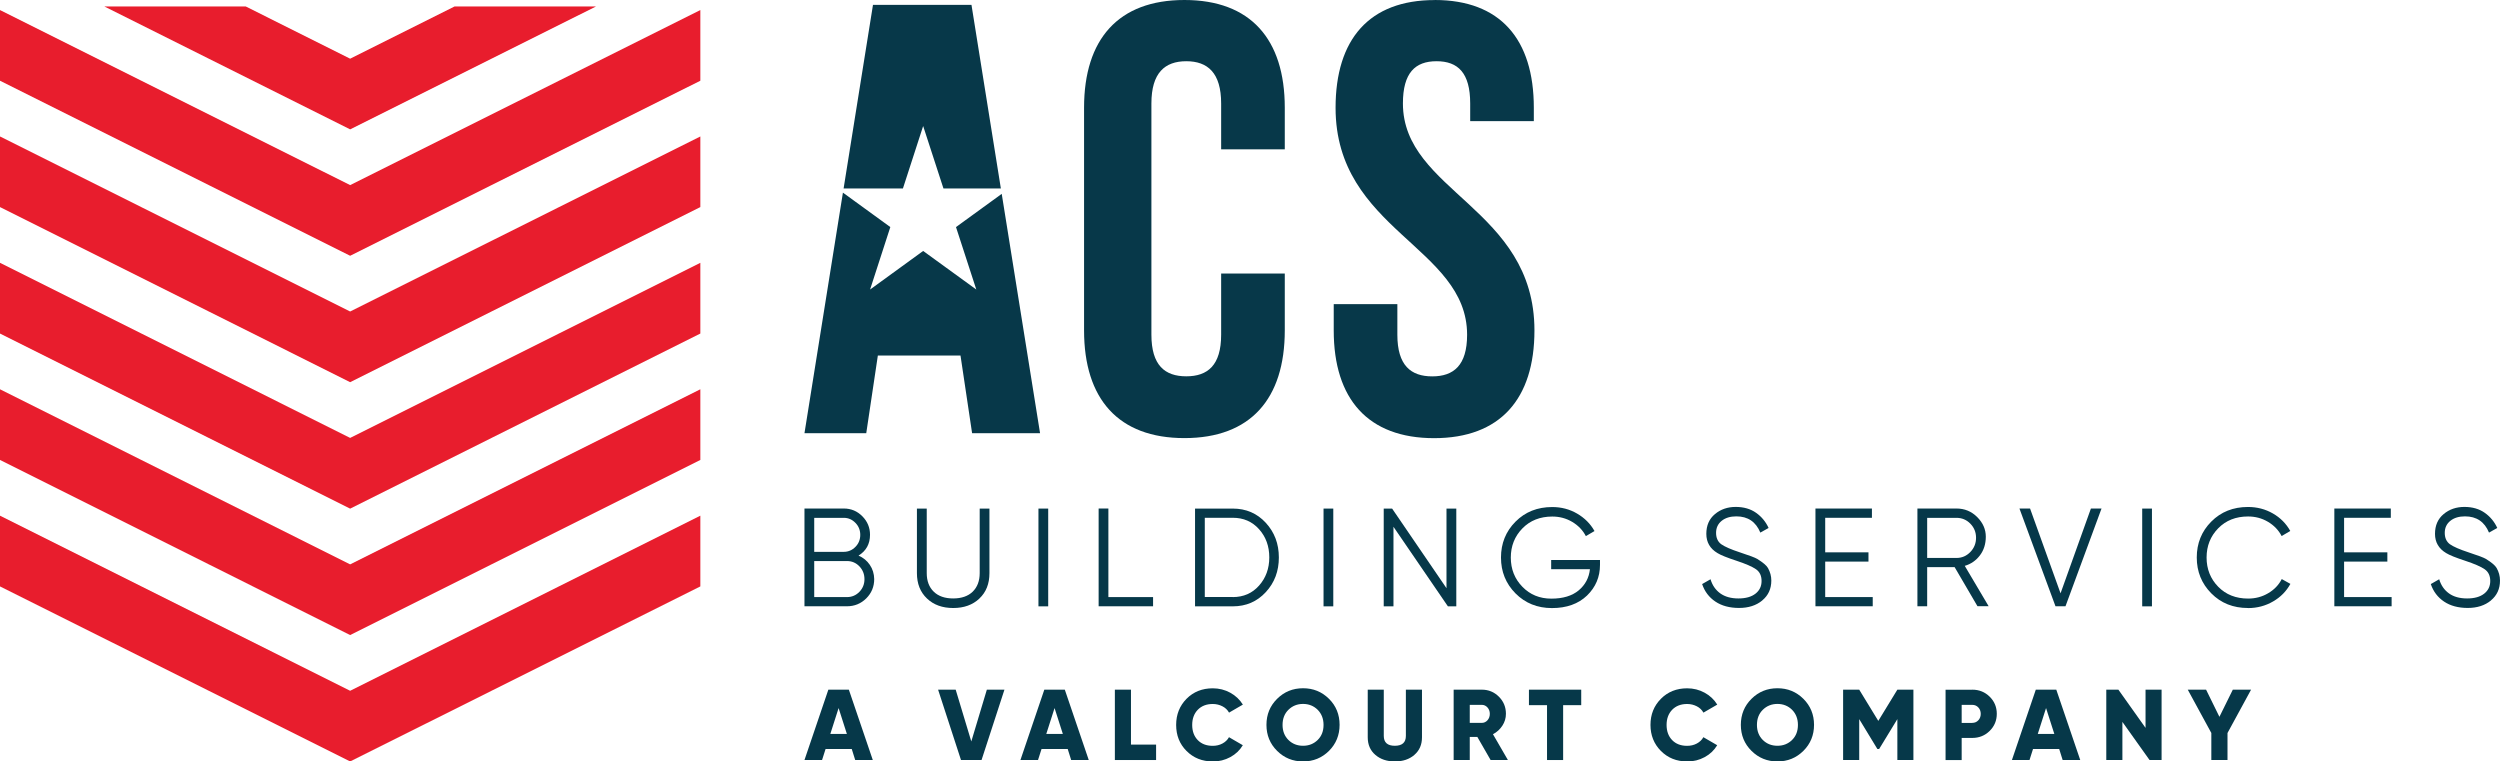
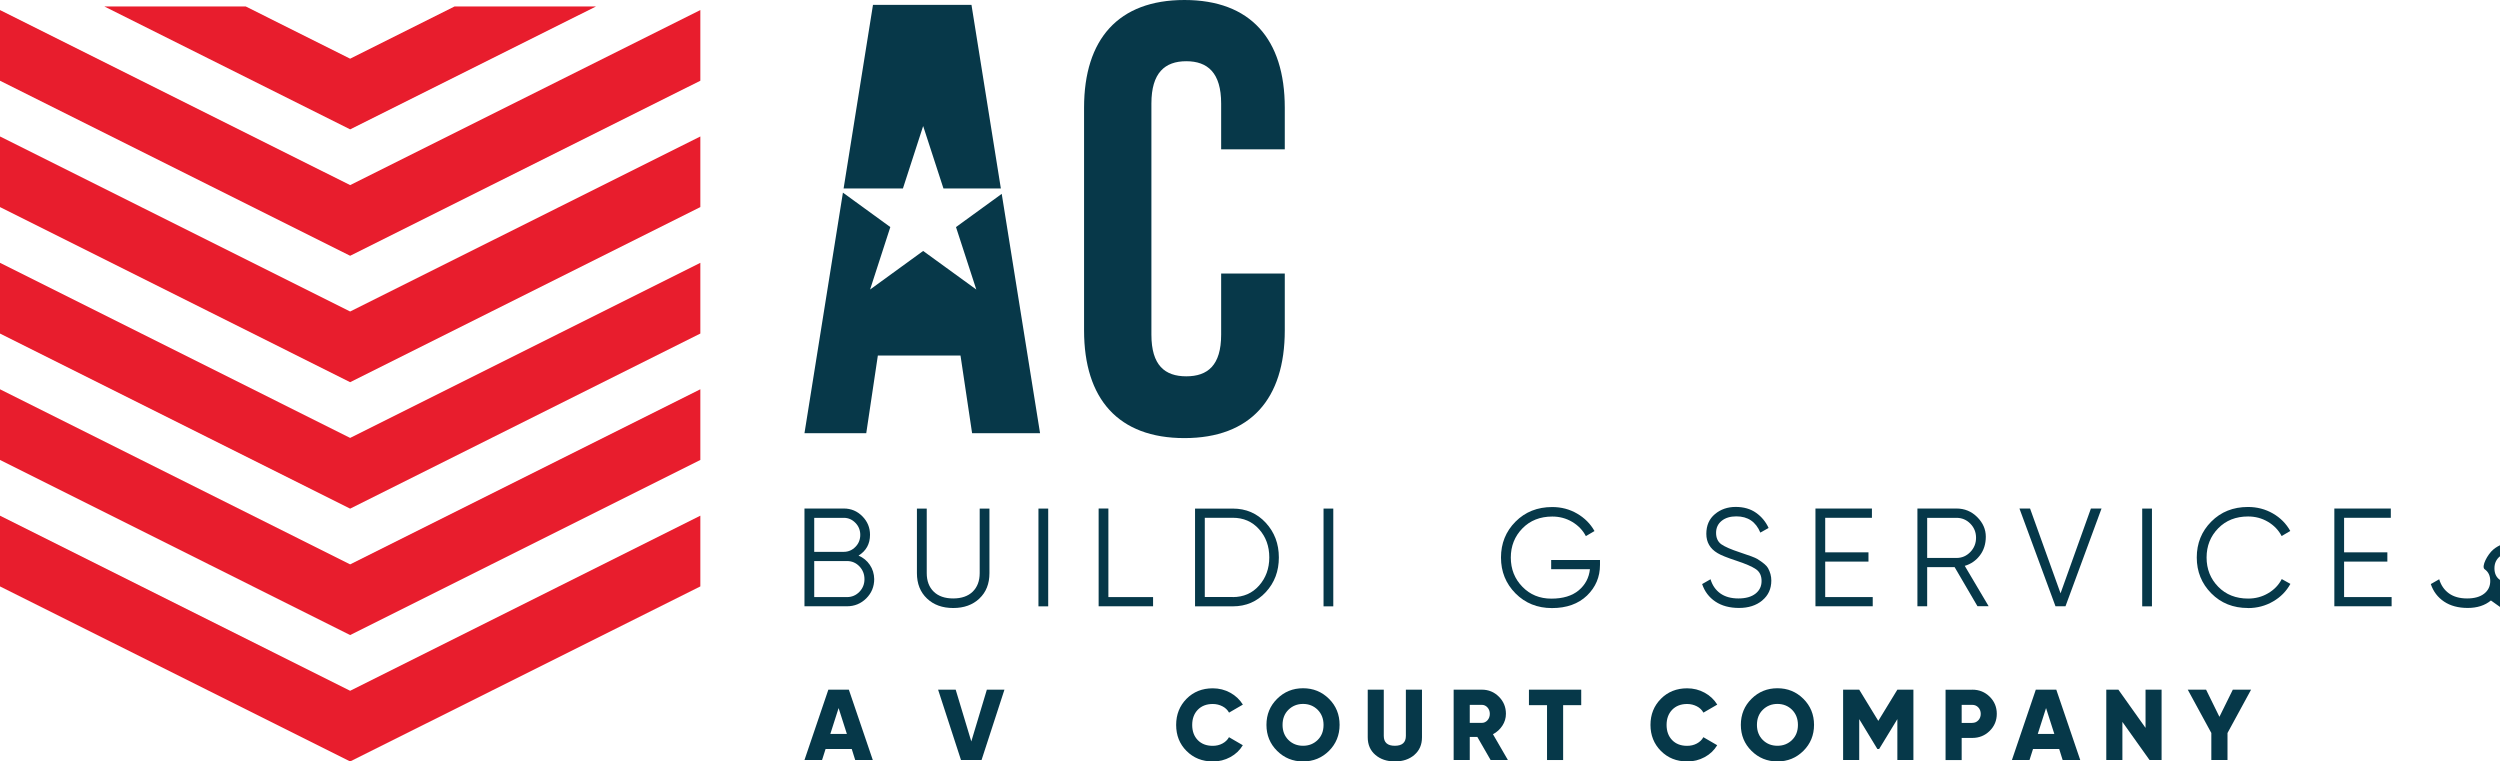
<svg xmlns="http://www.w3.org/2000/svg" id="logos" viewBox="0 0 405.05 123.37">
  <defs>
    <style>
      .cls-1 {
        fill: #063849;
      }

      .cls-2 {
        fill: #e81d2d;
      }

      .cls-3 {
        fill: #073849;
      }
    </style>
  </defs>
  <g>
    <path class="cls-3" d="M208.16,44.31v9.22c0,11.1-5.55,17.45-16.26,17.45s-16.26-6.34-16.26-17.45V17.45c0-11.1,5.55-17.45,16.26-17.45s16.26,6.34,16.26,17.45v6.74h-10.31v-7.43c0-4.96-2.18-6.84-5.65-6.84s-5.65,1.88-5.65,6.84v37.47c0,4.96,2.18,6.74,5.65,6.74s5.65-1.78,5.65-6.74v-9.91h10.31Z" />
-     <path class="cls-3" d="M232.45,0c10.61,0,16.06,6.34,16.06,17.45v2.18h-10.31v-2.87c0-4.96-1.98-6.84-5.45-6.84s-5.45,1.88-5.45,6.84c0,14.28,21.31,16.95,21.31,36.78,0,11.1-5.55,17.45-16.26,17.45s-16.26-6.34-16.26-17.45v-4.26h10.31v4.96c0,4.96,2.18,6.74,5.65,6.74s5.65-1.78,5.65-6.74c0-14.28-21.31-16.95-21.31-36.78,0-11.1,5.45-17.45,16.06-17.45Z" />
    <g>
      <polygon class="cls-3" points="162.3 31.41 154.89 36.79 158.18 46.91 149.57 40.66 140.97 46.91 144.25 36.79 136.57 31.21 130.34 70.19 140.35 70.19 142.23 57.6 155.62 57.6 157.5 70.19 168.51 70.19 162.3 31.41" />
      <polygon class="cls-3" points="149.57 20.42 152.86 30.54 162.16 30.54 157.4 .79 141.44 .79 136.68 30.54 146.29 30.54 149.57 20.42" />
    </g>
  </g>
  <g>
    <path class="cls-1" d="M137.23,98.23h-6.89v-15.84h6.37c1.18,0,2.18.42,3.01,1.26.83.84,1.24,1.84,1.24,2.99,0,1.49-.62,2.61-1.86,3.38.77.33,1.38.83,1.83,1.5.46.67.69,1.44.71,2.3,0,1.23-.43,2.27-1.29,3.13-.86.85-1.9,1.28-3.13,1.28ZM136.71,83.9h-4.79v5.51h4.79c.74,0,1.37-.28,1.89-.81.52-.53.78-1.18.78-1.94s-.26-1.41-.78-1.94c-.52-.54-1.15-.82-1.89-.82ZM137.23,96.74c.78,0,1.45-.28,2.01-.85.54-.56.82-1.24.82-2.05s-.27-1.5-.82-2.08c-.55-.57-1.22-.86-2.01-.86h-5.31v5.84h5.31Z" />
    <path class="cls-1" d="M158.69,96.97c-1.09,1.03-2.5,1.54-4.25,1.54s-3.17-.51-4.25-1.54c-1.09-1.03-1.63-2.4-1.63-4.11v-10.46h1.59v10.46c0,1.27.38,2.27,1.13,3,.76.74,1.81,1.1,3.16,1.1s2.41-.37,3.16-1.1c.75-.74,1.13-1.74,1.13-3v-10.46h1.58v10.46c0,1.72-.54,3.09-1.63,4.11Z" />
    <path class="cls-1" d="M168.25,82.4h1.58v15.84h-1.58v-15.84Z" />
    <path class="cls-1" d="M179.58,96.74h7.24v1.49h-8.82v-15.84h1.58v14.34Z" />
    <path class="cls-1" d="M199.73,82.4c2.16,0,3.94.77,5.35,2.3,1.41,1.53,2.12,3.4,2.12,5.62s-.7,4.09-2.12,5.62c-1.41,1.53-3.19,2.3-5.35,2.3h-6.11v-15.84h6.11ZM199.73,96.74c1.74,0,3.16-.62,4.26-1.86,1.1-1.24,1.66-2.76,1.66-4.57s-.55-3.33-1.66-4.57-2.53-1.85-4.26-1.85h-4.53v12.84h4.53Z" />
    <path class="cls-1" d="M214.44,82.4h1.58v15.84h-1.58v-15.84Z" />
-     <path class="cls-1" d="M234.36,82.4h1.59v15.84h-1.36l-8.82-12.89v12.89h-1.58v-15.84h1.36l8.81,12.9v-12.9Z" />
    <path class="cls-1" d="M259.23,90.7v.82c0,1.96-.7,3.61-2.1,4.97-1.41,1.35-3.31,2.03-5.68,2.03s-4.34-.8-5.91-2.38c-1.57-1.59-2.35-3.52-2.35-5.81s.78-4.23,2.35-5.81c1.57-1.58,3.55-2.37,5.95-2.37,1.47,0,2.81.35,4.03,1.06,1.22.71,2.16,1.65,2.82,2.83l-1.4.82c-.5-.96-1.24-1.73-2.22-2.31s-2.05-.86-3.22-.86c-1.97,0-3.59.64-4.84,1.92-1.25,1.28-1.88,2.86-1.88,4.73s.63,3.45,1.88,4.73c1.24,1.28,2.81,1.92,4.69,1.92s3.36-.45,4.43-1.34c1.07-.9,1.67-2.04,1.82-3.43h-6.28v-1.49h7.92Z" />
    <path class="cls-1" d="M285.52,97.29c-.98.81-2.24,1.21-3.76,1.21s-2.8-.34-3.83-1.03c-1.03-.69-1.75-1.64-2.15-2.84l1.36-.78c.29.98.82,1.74,1.58,2.29.77.55,1.75.82,2.94.82s2.11-.26,2.77-.78c.66-.52.98-1.2.98-2.05s-.3-1.48-.9-1.9c-.6-.42-1.66-.88-3.17-1.38-1.52-.5-2.54-.91-3.07-1.24-1.21-.72-1.81-1.76-1.81-3.12s.47-2.43,1.4-3.2c.93-.78,2.06-1.16,3.36-1.16s2.41.32,3.31.96c.9.64,1.57,1.46,2.02,2.45l-1.34.75c-.72-1.75-2.02-2.63-3.89-2.63-.98,0-1.77.24-2.37.72-.6.48-.91,1.13-.91,1.95s.28,1.43.83,1.84c.56.4,1.58.85,3.08,1.34,1.5.49,2.42.84,2.77,1.05.91.57,1.49,1.05,1.72,1.46.37.65.55,1.33.55,2.04,0,1.34-.49,2.41-1.47,3.22Z" />
    <path class="cls-1" d="M295.72,96.74h7.7v1.49h-9.28v-15.84h9.15v1.5h-7.57v5.6h7.01v1.5h-7.01v5.74Z" />
    <path class="cls-1" d="M312.24,91.9v6.33h-1.58v-15.84h6.33c1.31,0,2.43.46,3.36,1.39.93.93,1.39,1.99,1.39,3.17s-.32,2.2-.96,3.04c-.64.84-1.46,1.4-2.45,1.69l3.87,6.54h-1.81l-3.7-6.33h-4.44ZM312.24,83.9v6.5h4.75c.88,0,1.62-.32,2.24-.96.62-.64.93-1.41.93-2.31s-.31-1.66-.93-2.29c-.62-.63-1.37-.94-2.24-.94h-4.75Z" />
    <path class="cls-1" d="M333.03,98.23l-5.84-15.84h1.72l4.94,13.74,4.92-13.74h1.72l-5.84,15.84h-1.62Z" />
    <path class="cls-1" d="M347.08,82.4h1.58v15.84h-1.58v-15.84Z" />
    <path class="cls-1" d="M364.22,98.51c-2.4,0-4.38-.79-5.95-2.38-1.57-1.59-2.35-3.52-2.35-5.81s.78-4.23,2.35-5.81c1.57-1.58,3.55-2.37,5.95-2.37,1.47,0,2.81.35,4.03,1.05,1.22.7,2.16,1.65,2.82,2.84l-1.4.82c-.5-.96-1.24-1.73-2.22-2.31s-2.05-.86-3.22-.86c-1.97,0-3.59.64-4.84,1.92s-1.88,2.86-1.88,4.73.63,3.45,1.88,4.73c1.25,1.28,2.87,1.92,4.85,1.92,1.18,0,2.26-.28,3.24-.86.98-.57,1.72-1.34,2.21-2.3l1.4.78c-.65,1.19-1.58,2.14-2.81,2.85-1.23.71-2.57,1.07-4.04,1.07Z" />
    <path class="cls-1" d="M379.79,96.74h7.7v1.49h-9.28v-15.84h9.15v1.5h-7.57v5.6h7.01v1.5h-7.01v5.74Z" />
-     <path class="cls-1" d="M403.58,97.29c-.98.81-2.24,1.21-3.76,1.21s-2.8-.34-3.83-1.03c-1.03-.69-1.75-1.64-2.15-2.84l1.36-.78c.29.98.82,1.74,1.58,2.29s1.75.82,2.94.82,2.11-.26,2.77-.78c.66-.52.98-1.2.98-2.05s-.3-1.48-.9-1.9c-.6-.42-1.66-.88-3.17-1.38-1.52-.5-2.54-.91-3.07-1.24-1.21-.72-1.81-1.76-1.81-3.12s.47-2.43,1.4-3.2c.93-.78,2.06-1.16,3.36-1.16s2.41.32,3.31.96c.9.64,1.57,1.46,2.02,2.45l-1.34.75c-.72-1.75-2.02-2.63-3.89-2.63-.98,0-1.77.24-2.37.72-.6.48-.91,1.13-.91,1.95s.28,1.43.83,1.84c.56.4,1.58.85,3.08,1.34,1.5.49,2.42.84,2.77,1.05.91.57,1.49,1.05,1.72,1.46.37.65.55,1.33.55,2.04,0,1.34-.49,2.41-1.47,3.22Z" />
+     <path class="cls-1" d="M403.58,97.29c-.98.81-2.24,1.21-3.76,1.21s-2.8-.34-3.83-1.03c-1.03-.69-1.75-1.64-2.15-2.84l1.36-.78c.29.98.82,1.74,1.58,2.29s1.75.82,2.94.82,2.11-.26,2.77-.78c.66-.52.98-1.2.98-2.05s-.3-1.48-.9-1.9s.47-2.43,1.4-3.2c.93-.78,2.06-1.16,3.36-1.16s2.41.32,3.31.96c.9.64,1.57,1.46,2.02,2.45l-1.34.75c-.72-1.75-2.02-2.63-3.89-2.63-.98,0-1.77.24-2.37.72-.6.48-.91,1.13-.91,1.95s.28,1.43.83,1.84c.56.4,1.58.85,3.08,1.34,1.5.49,2.42.84,2.77,1.05.91.57,1.49,1.05,1.72,1.46.37.65.55,1.33.55,2.04,0,1.34-.49,2.41-1.47,3.22Z" />
  </g>
  <g>
    <polygon class="cls-2" points="96.56 1.05 56.73 20.96 16.91 1.05 39.82 1.05 56.73 9.51 73.64 1.05 96.56 1.05" />
    <polygon class="cls-2" points="113.47 1.63 113.47 13.08 56.73 41.44 0 13.08 0 1.63 56.73 29.99 113.47 1.63" />
    <polygon class="cls-2" points="113.47 22.11 113.47 33.55 56.73 61.92 0 33.55 0 22.11 56.73 50.47 113.47 22.11" />
    <polygon class="cls-2" points="113.47 42.58 113.47 54.04 56.73 82.41 0 54.04 0 42.58 56.73 70.95 113.47 42.58" />
    <polygon class="cls-2" points="113.47 63.07 113.47 74.52 56.73 102.89 0 74.52 0 63.07 56.73 91.44 113.47 63.07" />
    <polygon class="cls-2" points="113.47 83.55 113.47 95.01 56.73 123.37 0 95.01 0 83.55 56.73 111.92 113.47 83.55" />
  </g>
  <g>
    <path class="cls-1" d="M138.56,123.14l-.56-1.79h-4.24l-.57,1.79h-2.85l3.87-11.4h3.32l3.88,11.4h-2.85ZM134.54,118.91h2.67l-1.34-4.19-1.34,4.19Z" />
    <path class="cls-1" d="M155.7,123.14l-3.71-11.4h2.85l2.53,8.39,2.52-8.39h2.85l-3.71,11.4h-3.32Z" />
-     <path class="cls-1" d="M173.55,123.14l-.56-1.79h-4.24l-.57,1.79h-2.85l3.87-11.4h3.32l3.88,11.4h-2.85ZM169.53,118.91h2.67l-1.34-4.19-1.34,4.19Z" />
-     <path class="cls-1" d="M183.24,120.64h4.07v2.5h-6.68v-11.4h2.61v8.9Z" />
    <path class="cls-1" d="M196.49,123.37c-1.71,0-3.12-.57-4.25-1.7s-1.68-2.54-1.68-4.22.56-3.09,1.68-4.23c1.12-1.13,2.54-1.7,4.25-1.7,1.02,0,1.97.24,2.83.71s1.55,1.12,2.05,1.93l-2.24,1.3c-.25-.45-.61-.79-1.08-1.03-.47-.24-.99-.37-1.56-.37-1.01,0-1.81.31-2.42.93-.6.62-.91,1.44-.91,2.46s.3,1.84.9,2.46c.6.62,1.41.93,2.42.93.58,0,1.1-.12,1.57-.37.47-.25.83-.59,1.07-1.03l2.24,1.3c-.49.82-1.16,1.46-2.03,1.93-.87.47-1.82.71-2.85.71Z" />
    <path class="cls-1" d="M215.32,121.66c-1.15,1.14-2.55,1.71-4.2,1.71s-3.05-.57-4.2-1.71c-1.15-1.14-1.73-2.54-1.73-4.22s.58-3.08,1.73-4.22c1.15-1.14,2.55-1.71,4.2-1.71s3.05.57,4.2,1.71c1.15,1.14,1.72,2.55,1.72,4.22s-.58,3.08-1.72,4.22ZM208.75,119.89c.64.63,1.43.94,2.37.94s1.73-.31,2.37-.94c.64-.63.95-1.44.95-2.44s-.32-1.81-.95-2.45c-.64-.63-1.43-.95-2.37-.95s-1.73.32-2.37.95c-.64.63-.95,1.45-.95,2.45s.32,1.81.95,2.44Z" />
    <path class="cls-1" d="M229.16,122.31c-.83.71-1.88,1.06-3.16,1.06s-2.33-.35-3.16-1.06c-.83-.71-1.24-1.66-1.24-2.85v-7.72h2.6v7.49c0,1.07.6,1.6,1.79,1.6s1.79-.53,1.79-1.6v-7.49h2.61v7.72c0,1.19-.41,2.14-1.24,2.85Z" />
    <path class="cls-1" d="M238.13,119.4v3.74h-2.61v-11.4h4.56c1.09,0,2.01.38,2.77,1.14.76.76,1.14,1.68,1.14,2.77,0,.69-.19,1.34-.58,1.93-.39.59-.89,1.05-1.52,1.38l2.42,4.18h-2.8l-2.15-3.74h-1.23ZM238.13,114.19v2.93h1.95c.36,0,.67-.14.92-.42.25-.28.38-.63.38-1.04s-.13-.76-.38-1.04c-.25-.28-.56-.42-.92-.42h-1.95Z" />
    <path class="cls-1" d="M256.19,111.74v2.51h-2.93v8.89h-2.61v-8.89h-2.93v-2.51h8.47Z" />
    <path class="cls-1" d="M273.35,123.37c-1.71,0-3.12-.57-4.25-1.7-1.12-1.13-1.69-2.54-1.69-4.22s.56-3.09,1.69-4.23c1.12-1.13,2.54-1.7,4.25-1.7,1.02,0,1.97.24,2.83.71.87.47,1.55,1.12,2.05,1.93l-2.24,1.3c-.25-.45-.61-.79-1.08-1.03-.47-.24-.99-.37-1.56-.37-1.01,0-1.81.31-2.42.93-.6.62-.91,1.44-.91,2.46s.3,1.84.9,2.46c.6.62,1.41.93,2.42.93.58,0,1.1-.12,1.57-.37s.83-.59,1.07-1.03l2.24,1.3c-.49.82-1.16,1.46-2.03,1.93-.87.47-1.82.71-2.85.71Z" />
    <path class="cls-1" d="M292.18,121.66c-1.15,1.14-2.55,1.71-4.2,1.71s-3.05-.57-4.2-1.71c-1.15-1.14-1.73-2.54-1.73-4.22s.58-3.08,1.73-4.22c1.15-1.14,2.55-1.71,4.2-1.71s3.05.57,4.2,1.71c1.15,1.14,1.73,2.55,1.73,4.22s-.58,3.08-1.73,4.22ZM285.61,119.89c.64.63,1.43.94,2.37.94s1.73-.31,2.37-.94.95-1.44.95-2.44-.32-1.81-.95-2.45c-.64-.63-1.43-.95-2.37-.95s-1.73.32-2.37.95c-.64.63-.95,1.45-.95,2.45s.32,1.81.95,2.44Z" />
    <path class="cls-1" d="M310.01,111.74v11.4h-2.6v-6.63l-2.95,4.84h-.29l-2.94-4.84v6.63h-2.61v-11.4h2.61l3.09,5.06,3.09-5.06h2.6Z" />
    <path class="cls-1" d="M319.54,111.74c1.12,0,2.06.38,2.83,1.14.77.76,1.15,1.69,1.15,2.77s-.38,2.01-1.15,2.77c-.77.76-1.71,1.14-2.83,1.14h-1.71v3.59h-2.61v-11.4h4.32ZM319.54,117.12c.4,0,.73-.14.99-.42s.39-.63.39-1.04-.13-.76-.39-1.04-.59-.42-.99-.42h-1.71v2.93h1.71Z" />
    <path class="cls-1" d="M334.19,123.14l-.56-1.79h-4.24l-.57,1.79h-2.85l3.87-11.4h3.32l3.88,11.4h-2.85ZM330.17,118.91h2.67l-1.34-4.19-1.34,4.19Z" />
    <path class="cls-1" d="M347.62,111.74h2.6v11.4h-1.95l-4.4-6.18v6.18h-2.61v-11.4h1.96l4.4,6.19v-6.19Z" />
    <path class="cls-1" d="M360.89,123.14h-2.61v-4.38l-3.82-7.02h2.97l2.16,4.4,2.17-4.4h2.96l-3.82,7.02v4.38Z" />
  </g>
</svg>